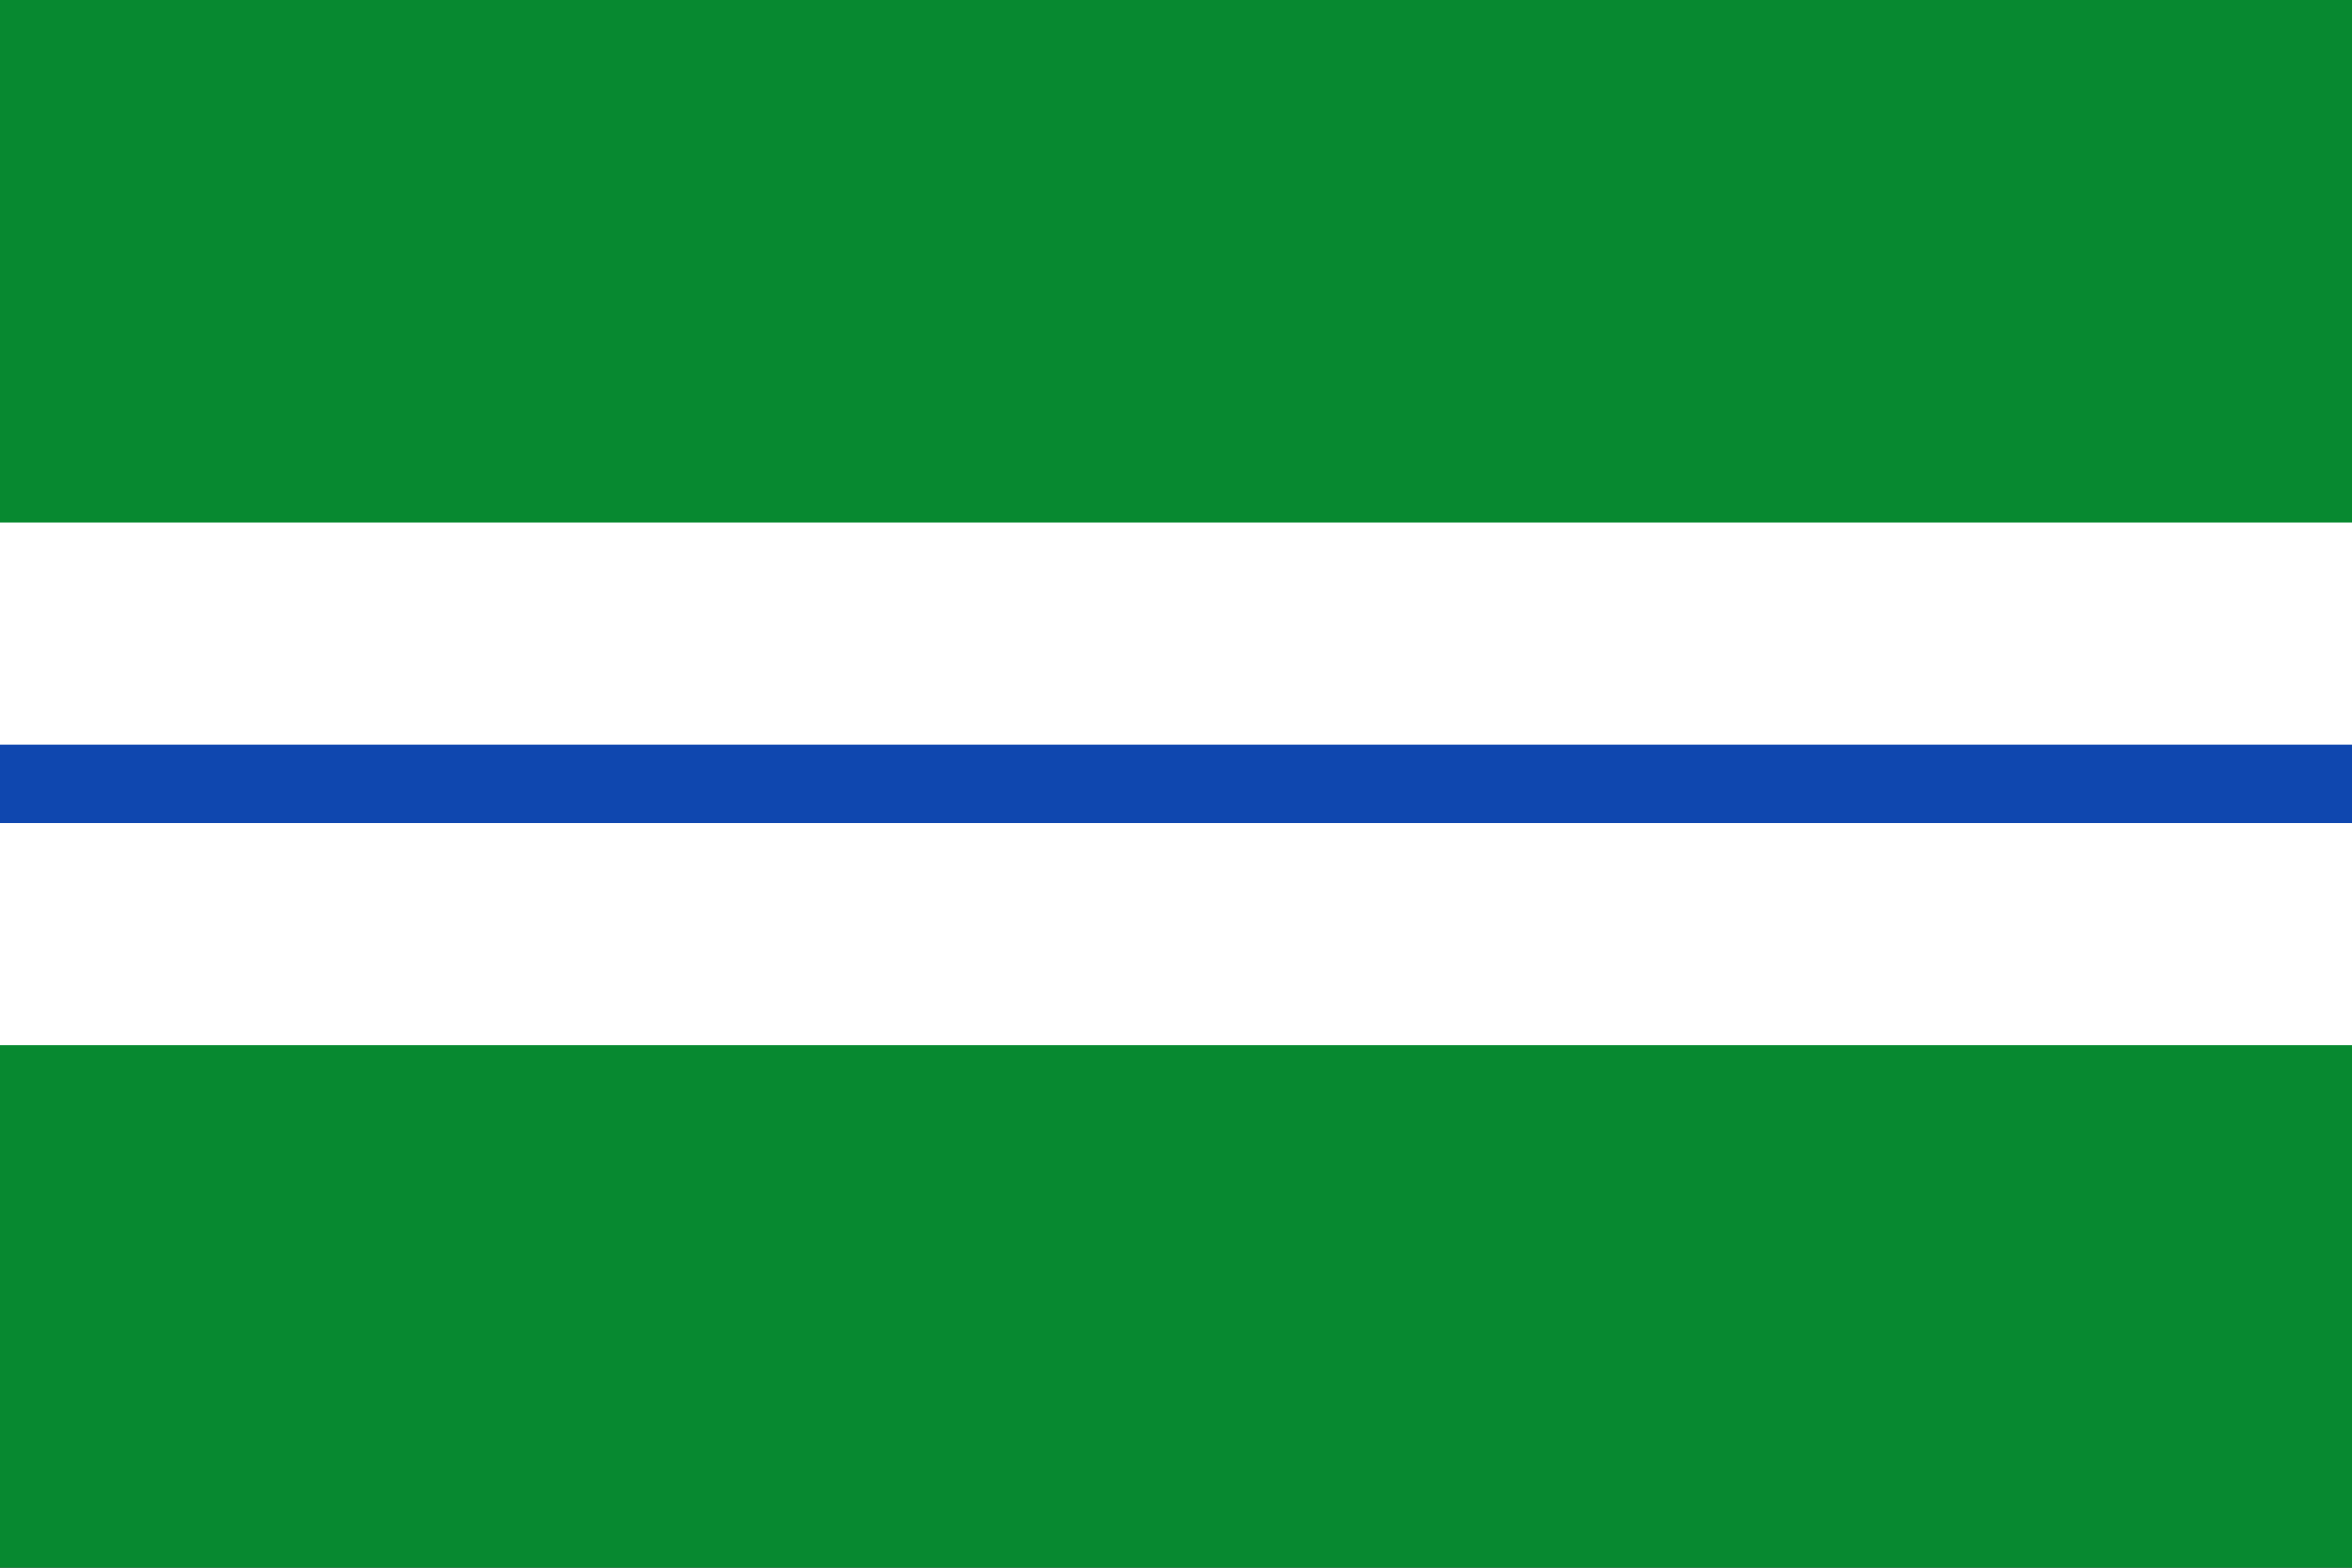
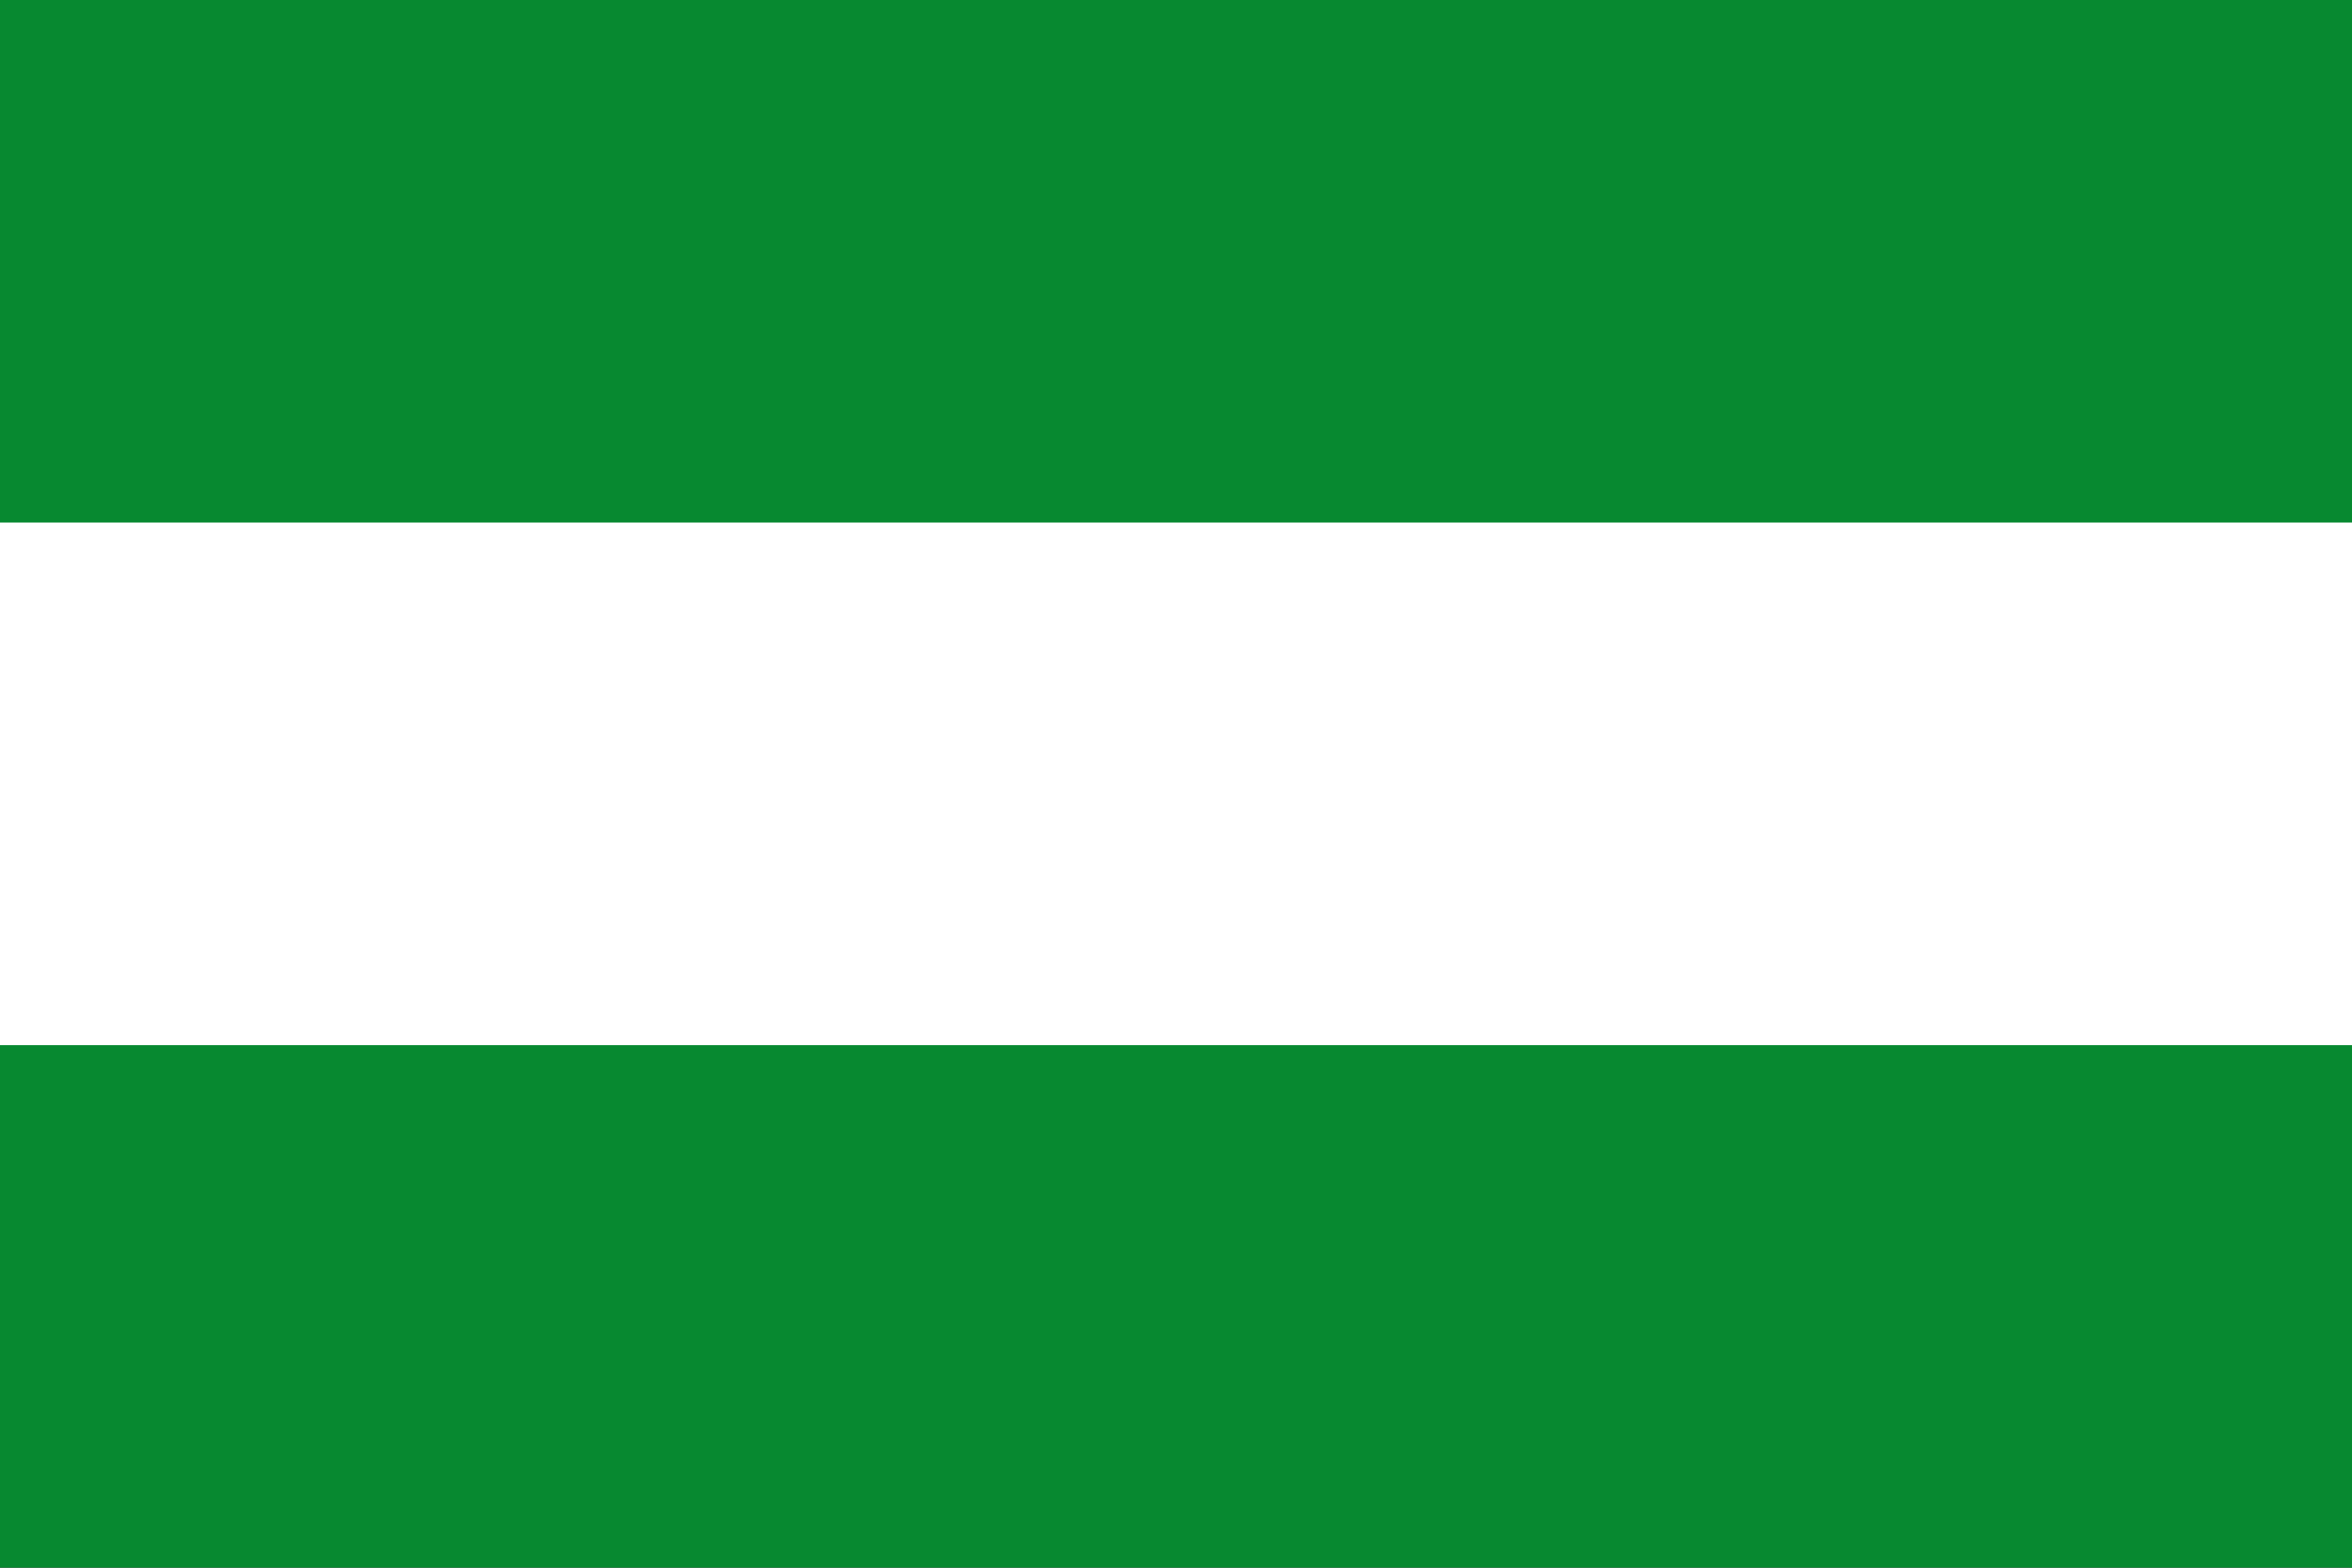
<svg xmlns="http://www.w3.org/2000/svg" width="450" height="300">
  <rect width="100%" height="100%" fill="#333333" stroke="none" />
  <path fill="#FFF" stroke="#078930" stroke-width="100" d="M0,50h500v200H0" />
-   <path fill="#0F47AF" d="m0,142.5h450v15H0" />
</svg>